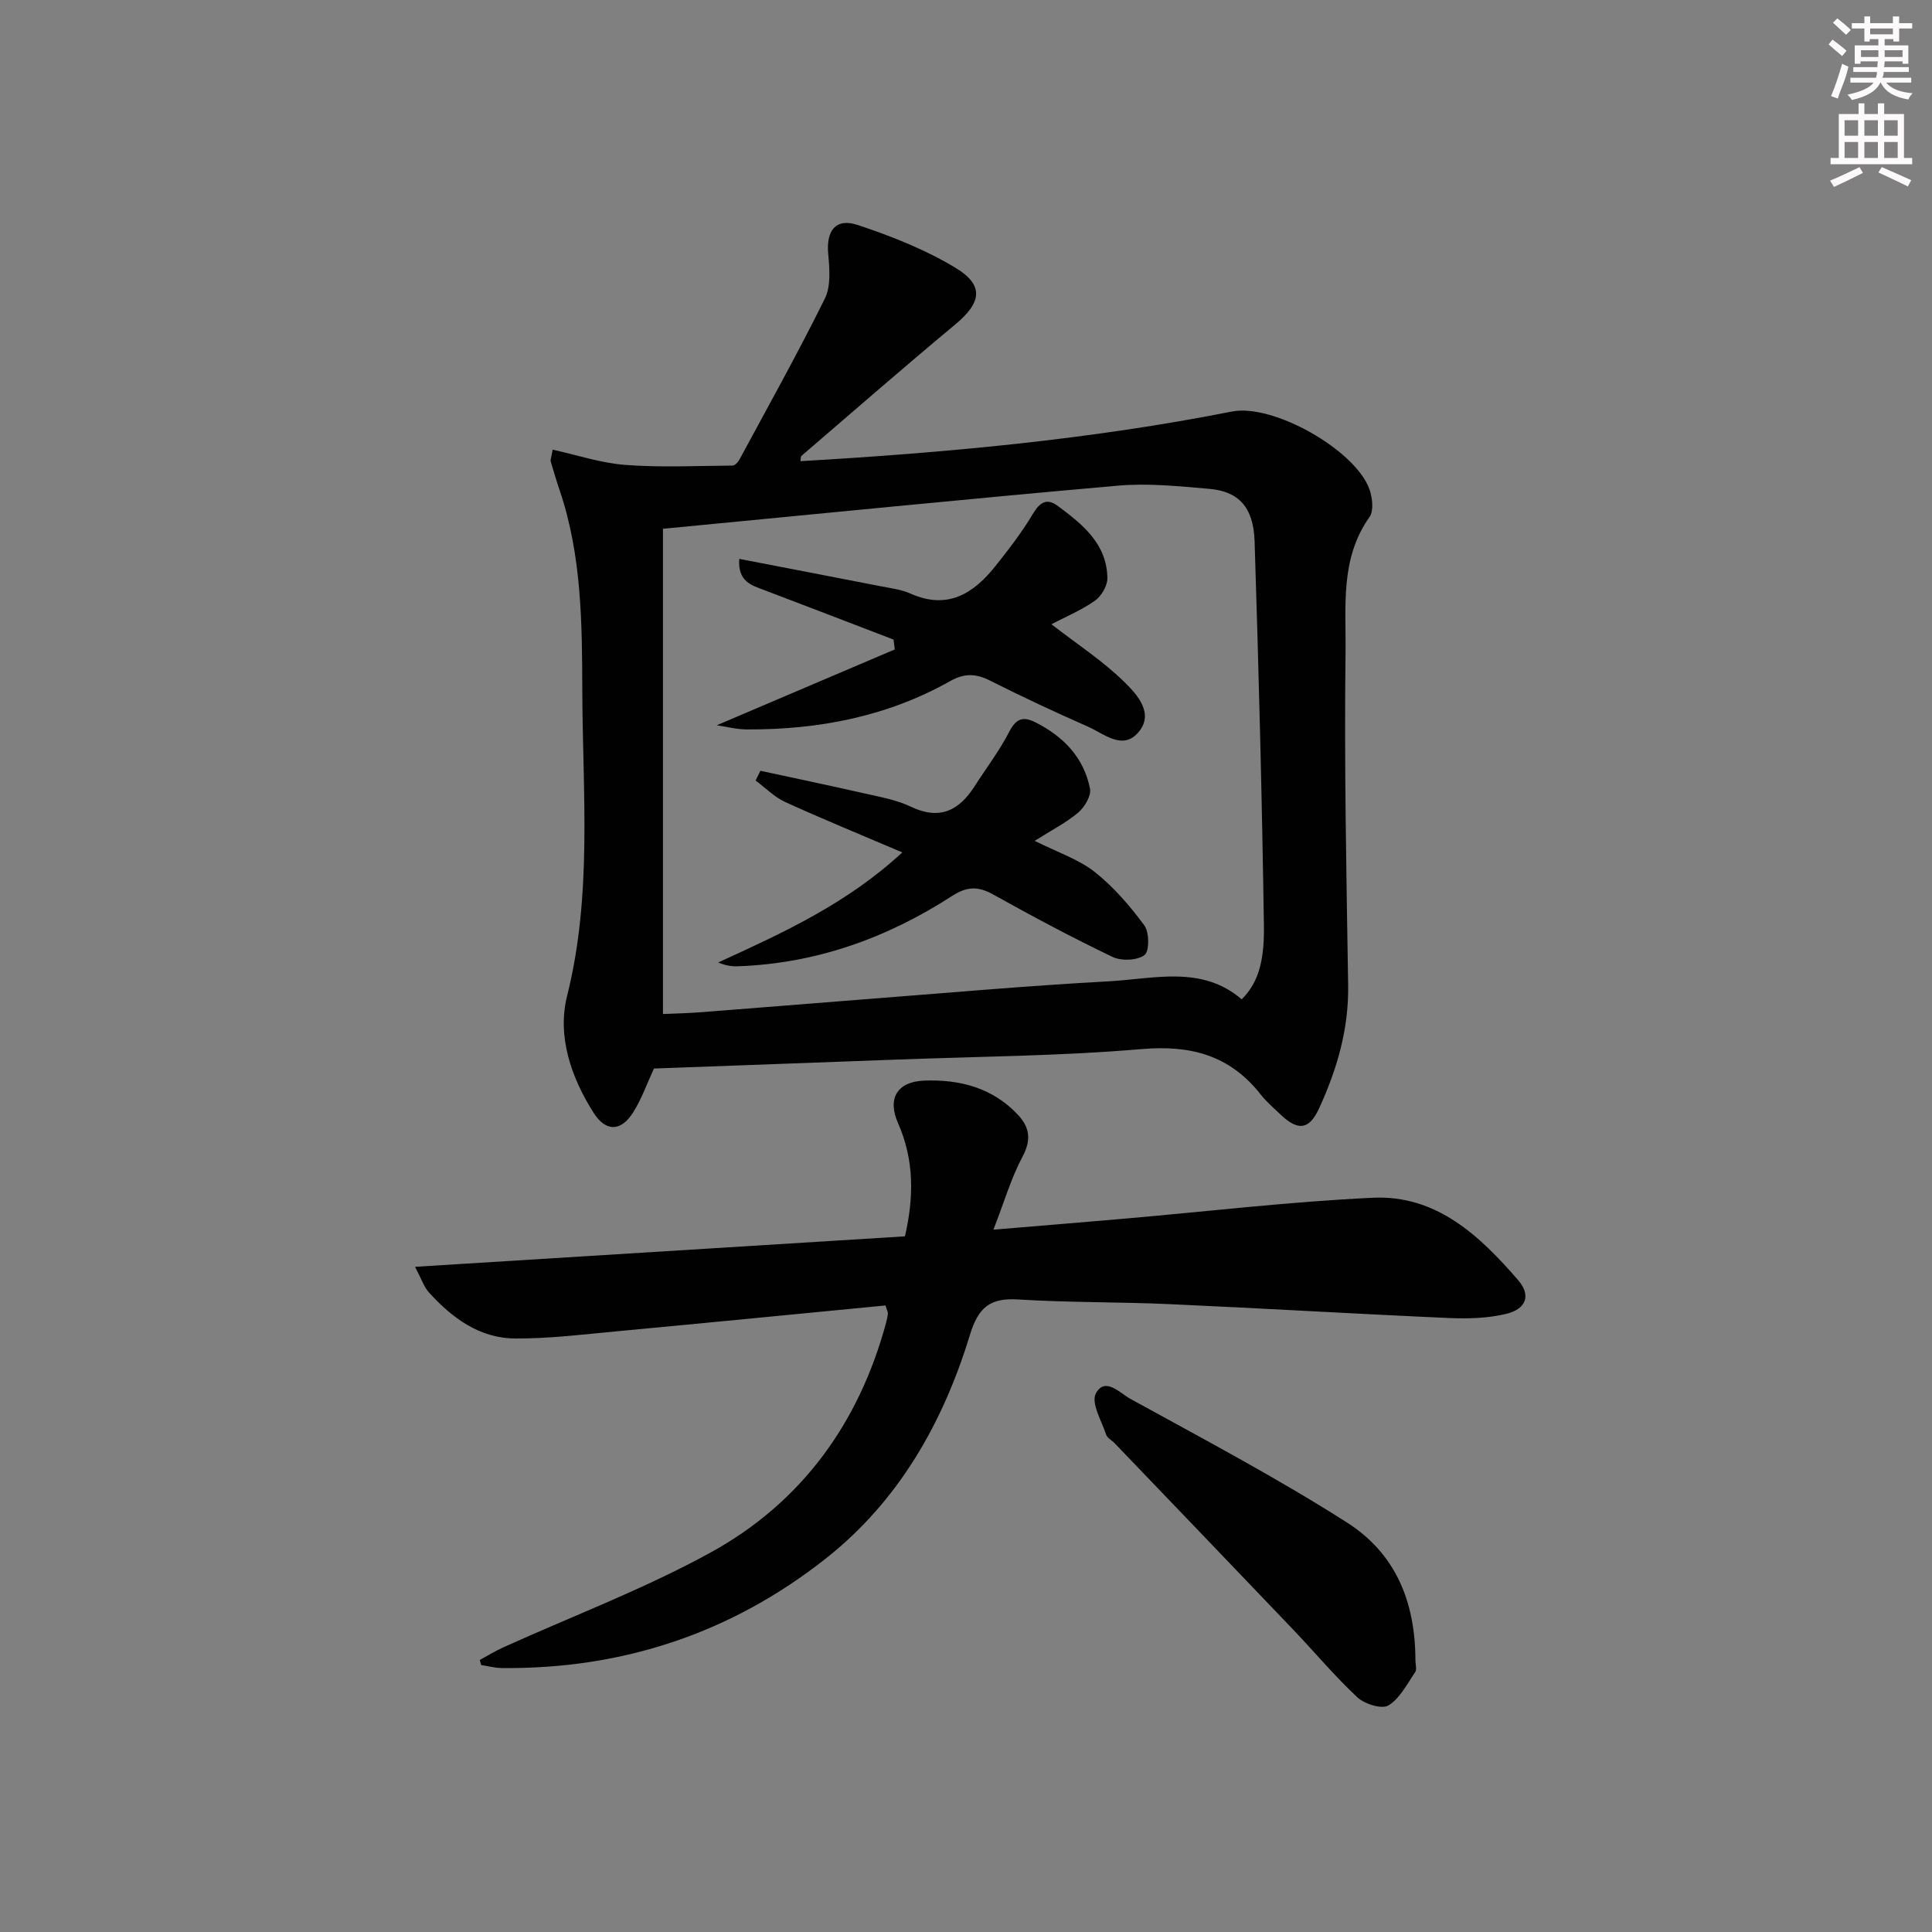
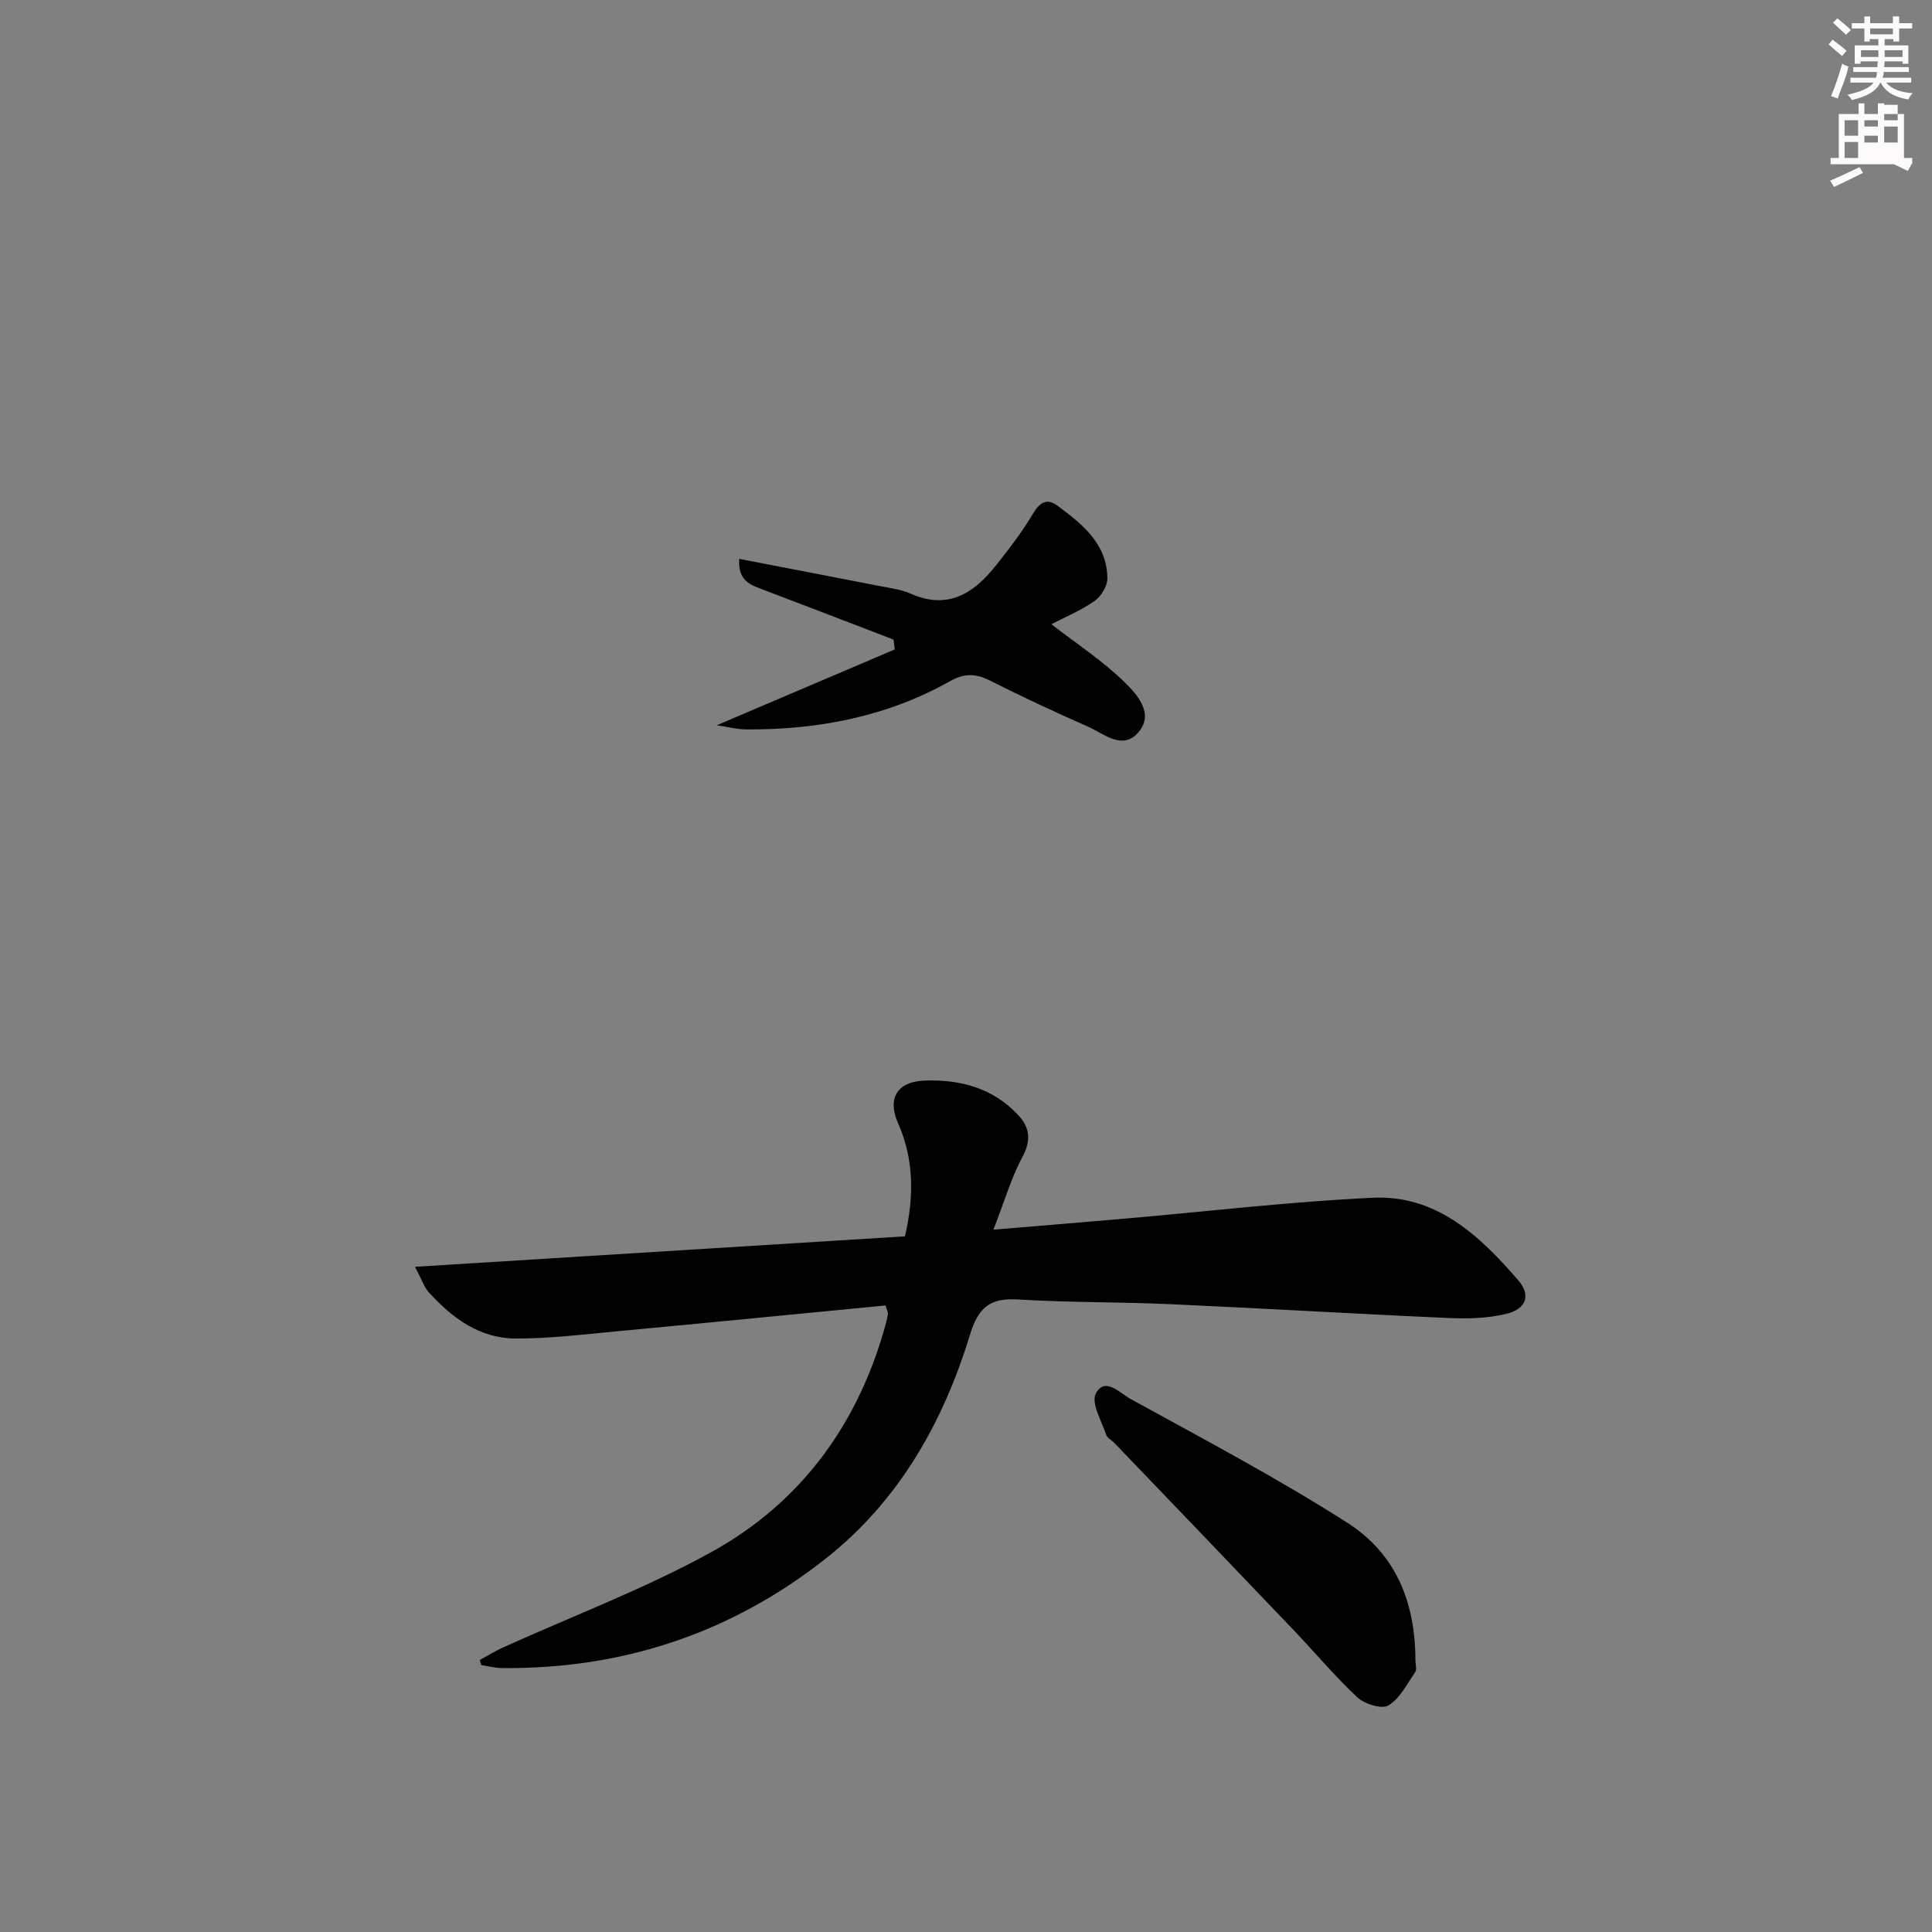
<svg xmlns="http://www.w3.org/2000/svg" enable-background="new 0 0 400 400" viewBox="0 0 400 400">
  <rect x="0" y="0" width="400" height="400" fill="#808080" stroke="none" />
  <g fill="#010102">
-     <path d="m135.39 221.23c-1.43 3.09-2.54 6.28-4.29 9.06-2.54 4.04-5.67 4.06-8.18.13-4.71-7.39-7.59-15.91-5.51-24.22 5.25-20.94 3.22-42.06 3.15-63.12-.05-13.9-.1-27.95-4.64-41.42-.69-2.03-1.3-4.09-1.91-6.15-.08-.28.1-.65.41-2.41 5.04 1.1 10.01 2.78 15.09 3.16 7.35.55 14.77.19 22.17.13.48 0 1.13-.71 1.42-1.25 5.97-11.07 12.11-22.06 17.68-33.33 1.28-2.58.97-6.18.69-9.25-.44-4.78 1.55-7.5 6.11-5.98 6.99 2.32 14 5.09 20.27 8.88 5.98 3.62 5.34 7.21-.07 11.71-10.73 8.93-21.25 18.11-31.84 27.21-.18.16-.13.6-.22 1.1 30.02-1.74 59.86-4.46 89.36-10.28 8.54-1.68 25.59 8 28.46 16.13.61 1.74.91 4.43 0 5.72-6.13 8.62-4.84 18.58-4.96 28.03-.29 22.96.18 45.94.54 68.91.14 9.06-2.3 17.4-6.01 25.47-2.04 4.44-4.32 4.76-7.96 1.32-1.45-1.37-2.97-2.69-4.19-4.24-6.36-8.05-14.41-10.21-24.58-9.34-16.88 1.44-33.88 1.54-50.82 2.18-16.63.62-33.24 1.23-50.17 1.85zm1.87-111.75v100.46c2.27-.1 5.07-.15 7.86-.37 11.09-.85 22.17-1.77 33.26-2.63 17.05-1.31 34.1-2.84 51.17-3.77 9.4-.51 19.28-3.37 27.53 3.73 3.02-3.04 4.72-7.02 4.6-15.12-.39-26.59-1.08-53.17-1.93-79.75-.23-7.03-3.31-10.3-9.4-10.82-6.28-.54-12.66-1.21-18.89-.66-30.91 2.72-61.78 5.82-94.2 8.93z" />
    <path d="m99.33 343.68c1.61-.87 3.17-1.84 4.82-2.59 14.37-6.51 29.23-12.1 43.01-19.68 18.76-10.32 30.66-26.72 36.28-47.5.17-.64.32-1.29.39-1.95.03-.29-.17-.61-.49-1.68-18.33 1.77-36.81 3.59-55.3 5.32-7.11.66-14.23 1.56-21.35 1.52-7.42-.03-13.13-4.27-17.95-9.61-.94-1.04-1.38-2.51-2.81-5.23 34.47-2.14 67.84-4.22 101.43-6.31 1.86-8.08 1.94-15.82-1.43-23.43-2.25-5.08-.22-8.58 5.38-8.81 7.4-.29 14.23 1.48 19.49 7.13 2.36 2.54 2.76 5.13.92 8.58-2.38 4.44-3.8 9.4-6.04 15.15 9.84-.82 18.37-1.52 26.91-2.26 17.21-1.49 34.4-3.54 51.64-4.35 13.16-.62 22.15 7.88 30.11 17.09 2.69 3.12 1.64 5.97-2.53 6.96-3.8.91-7.9 1.03-11.84.85-19.27-.85-38.52-2.01-57.79-2.87-10.47-.47-20.96-.32-31.42-.97-5.81-.36-8.22 1.66-9.95 7.34-5.54 18.15-14.72 34.36-29.83 46.29-19.59 15.47-42.13 22.95-67.15 22.68-1.4-.02-2.8-.41-4.2-.62-.1-.33-.2-.69-.3-1.05z" />
    <path d="m293.05 343.76c0 .83.33 1.89-.06 2.45-1.68 2.46-3.17 5.46-5.55 6.89-1.37.82-4.94-.31-6.44-1.71-4.72-4.41-8.88-9.41-13.35-14.09-12.27-12.86-24.59-25.68-36.9-38.52-.57-.6-1.5-1.05-1.73-1.74-.94-2.85-3.16-6.54-2.15-8.5 1.86-3.61 5.06-.08 7.11 1.05 15.09 8.3 30.35 16.36 44.85 25.6 10.16 6.47 14.19 16.45 14.22 28.57z" />
    <path d="m148.39 150.16c12.39-5.28 24.63-10.49 36.86-15.7-.08-.68-.17-1.36-.25-2.04-8.91-3.42-17.82-6.85-26.75-10.24-2.66-1.01-5.52-1.75-5.2-6.47 9.85 1.9 19.53 3.76 29.2 5.65 2.11.41 4.34.68 6.27 1.54 7.63 3.4 13 .03 17.55-5.67 2.78-3.49 5.53-7.06 7.81-10.89 1.45-2.43 2.91-3.24 5.11-1.6 5.13 3.81 10.21 7.85 10.28 15 .01 1.59-1.28 3.73-2.63 4.67-2.92 2.02-6.27 3.42-8.96 4.83 5.35 4.15 10.73 7.64 15.2 12.05 2.56 2.53 6.21 6.49 2.73 10.42-3.25 3.67-7.06.19-10.35-1.26-6.84-3.02-13.62-6.18-20.29-9.54-2.93-1.48-5.29-1.56-8.26.11-13.06 7.36-27.32 10.08-42.17 10-2.08-.02-4.16-.57-6.15-.86z" />
-     <path d="m214.23 174.09c4.82 2.42 9.1 3.82 12.41 6.43 3.92 3.1 7.3 7.03 10.28 11.07 1.05 1.42 1.06 5.38.03 6.15-1.51 1.13-4.78 1.26-6.61.38-8.39-4.02-16.61-8.41-24.74-12.94-3.13-1.74-5.43-1.66-8.53.35-13.48 8.71-28.19 13.98-44.39 14.53-1.26.04-2.52-.17-3.99-.79 13.34-6.1 26.61-12.14 38.12-22.79-8.51-3.63-16.44-6.87-24.22-10.42-2.26-1.03-4.11-2.95-6.15-4.46.33-.67.66-1.34.99-2.02 7.19 1.56 14.39 3.06 21.56 4.69 3.23.74 6.61 1.32 9.55 2.73 5.94 2.85 9.97.89 13.22-4.18 2.4-3.76 5.14-7.34 7.17-11.28 1.41-2.73 2.83-3.31 5.44-1.99 5.79 2.92 10.01 7.26 11.3 13.7.3 1.48-1.1 3.84-2.42 4.97-2.49 2.11-5.47 3.61-9.02 5.87z" />
  </g>
  <path d="m378.6 9.2.8-1c.9.7 1.9 1.4 2.9 2.3l-.9 1.1c-1.1-.9-2-1.7-2.8-2.4zm.5 10.7c.9-2.1 1.6-4.3 2.3-6.7.4.2.8.4 1.3.6-.7 3.1-1.5 4.3-2.2 6.6zm.4-15.2.9-.9c1 .8 2 1.6 2.8 2.4l-1 1c-1-.9-1.9-1.8-2.7-2.5zm12.5-1.3h1.2v1.4h2.7v1.1h-2.7v2.7h-1.2v-.5h-1.8v1.3h4.9v3.8h-1.2v-.5h-3.7c0 .4-.1.9-.1 1.2h5.1v1h-5.2c0 .5-.1.9-.3 1.2h6v1h-5.2c1.1 1.3 2.9 2 5.5 2.2-.4.4-.7.8-.9 1.3-2.9-.5-4.8-1.6-5.7-3.5h-.1c-.8 1.7-2.7 2.9-5.9 3.6-.2-.4-.6-.8-.9-1.1 2.8-.6 4.6-1.4 5.4-2.5h-4.8v-1h5.3c.1-.3.2-.7.2-1.2h-4.9v-1h5c0-.4 0-.8.1-1.2h-3.6v.5h-1.2v-3.8h4.9v-1.3h-1.8v.5h-1.1v-2.7h-2.6v-1.1h2.6v-1.4h1.2v1.4h4.7v-1.4zm-6.7 8.4h3.6c0-.4 0-.9 0-1.4h-3.6zm1.9-4.7h4.7v-1.2h-4.7zm6.7 3.3h-3.7v1.4h3.7z" fill="#fcfafa" />
-   <path d="m384.7 21.4h1.3v2.2h2.8v-2.2h1.3v2.2h4.1v9.1h1.7v1.3h-16.9v-1.3h1.7v-9.1h4.1v-2.2zm.3 13.2.7 1.2c-1.8.9-3.8 1.9-6 2.9-.2-.4-.5-.8-.8-1.3 2.4-1 4.4-2 6.1-2.8zm-3.1-6.5h2.8v-3.2h-2.8zm0 4.6h2.8v-3.3h-2.8v3.2zm4.1-4.6h2.8v-3.2h-2.8zm0 4.6h2.8v-3.3h-2.8zm3.6 1.9c2.1.9 4.1 1.8 6.1 2.7l-.7 1.3c-2.2-1.1-4.2-2-6.1-2.9zm3.3-9.7h-2.8v3.2h2.8zm-2.8 7.8h2.8v-3.3h-2.8z" fill="#fcfafa" />
+   <path d="m384.7 21.4h1.3v2.2h2.8v-2.2h1.3v2.2h4.1v9.1h1.7v1.3h-16.9v-1.3h1.7v-9.1h4.1v-2.2zm.3 13.2.7 1.2c-1.8.9-3.8 1.9-6 2.9-.2-.4-.5-.8-.8-1.3 2.4-1 4.4-2 6.1-2.8zm-3.1-6.5h2.8v-3.2h-2.8zm0 4.6h2.8v-3.3h-2.8v3.2zm4.1-4.6h2.8v-3.2h-2.8m0 4.6h2.8v-3.3h-2.8zm3.6 1.9c2.1.9 4.1 1.8 6.1 2.7l-.7 1.3c-2.2-1.1-4.2-2-6.1-2.9zm3.3-9.7h-2.8v3.2h2.8zm-2.8 7.8h2.8v-3.3h-2.8z" fill="#fcfafa" />
</svg>